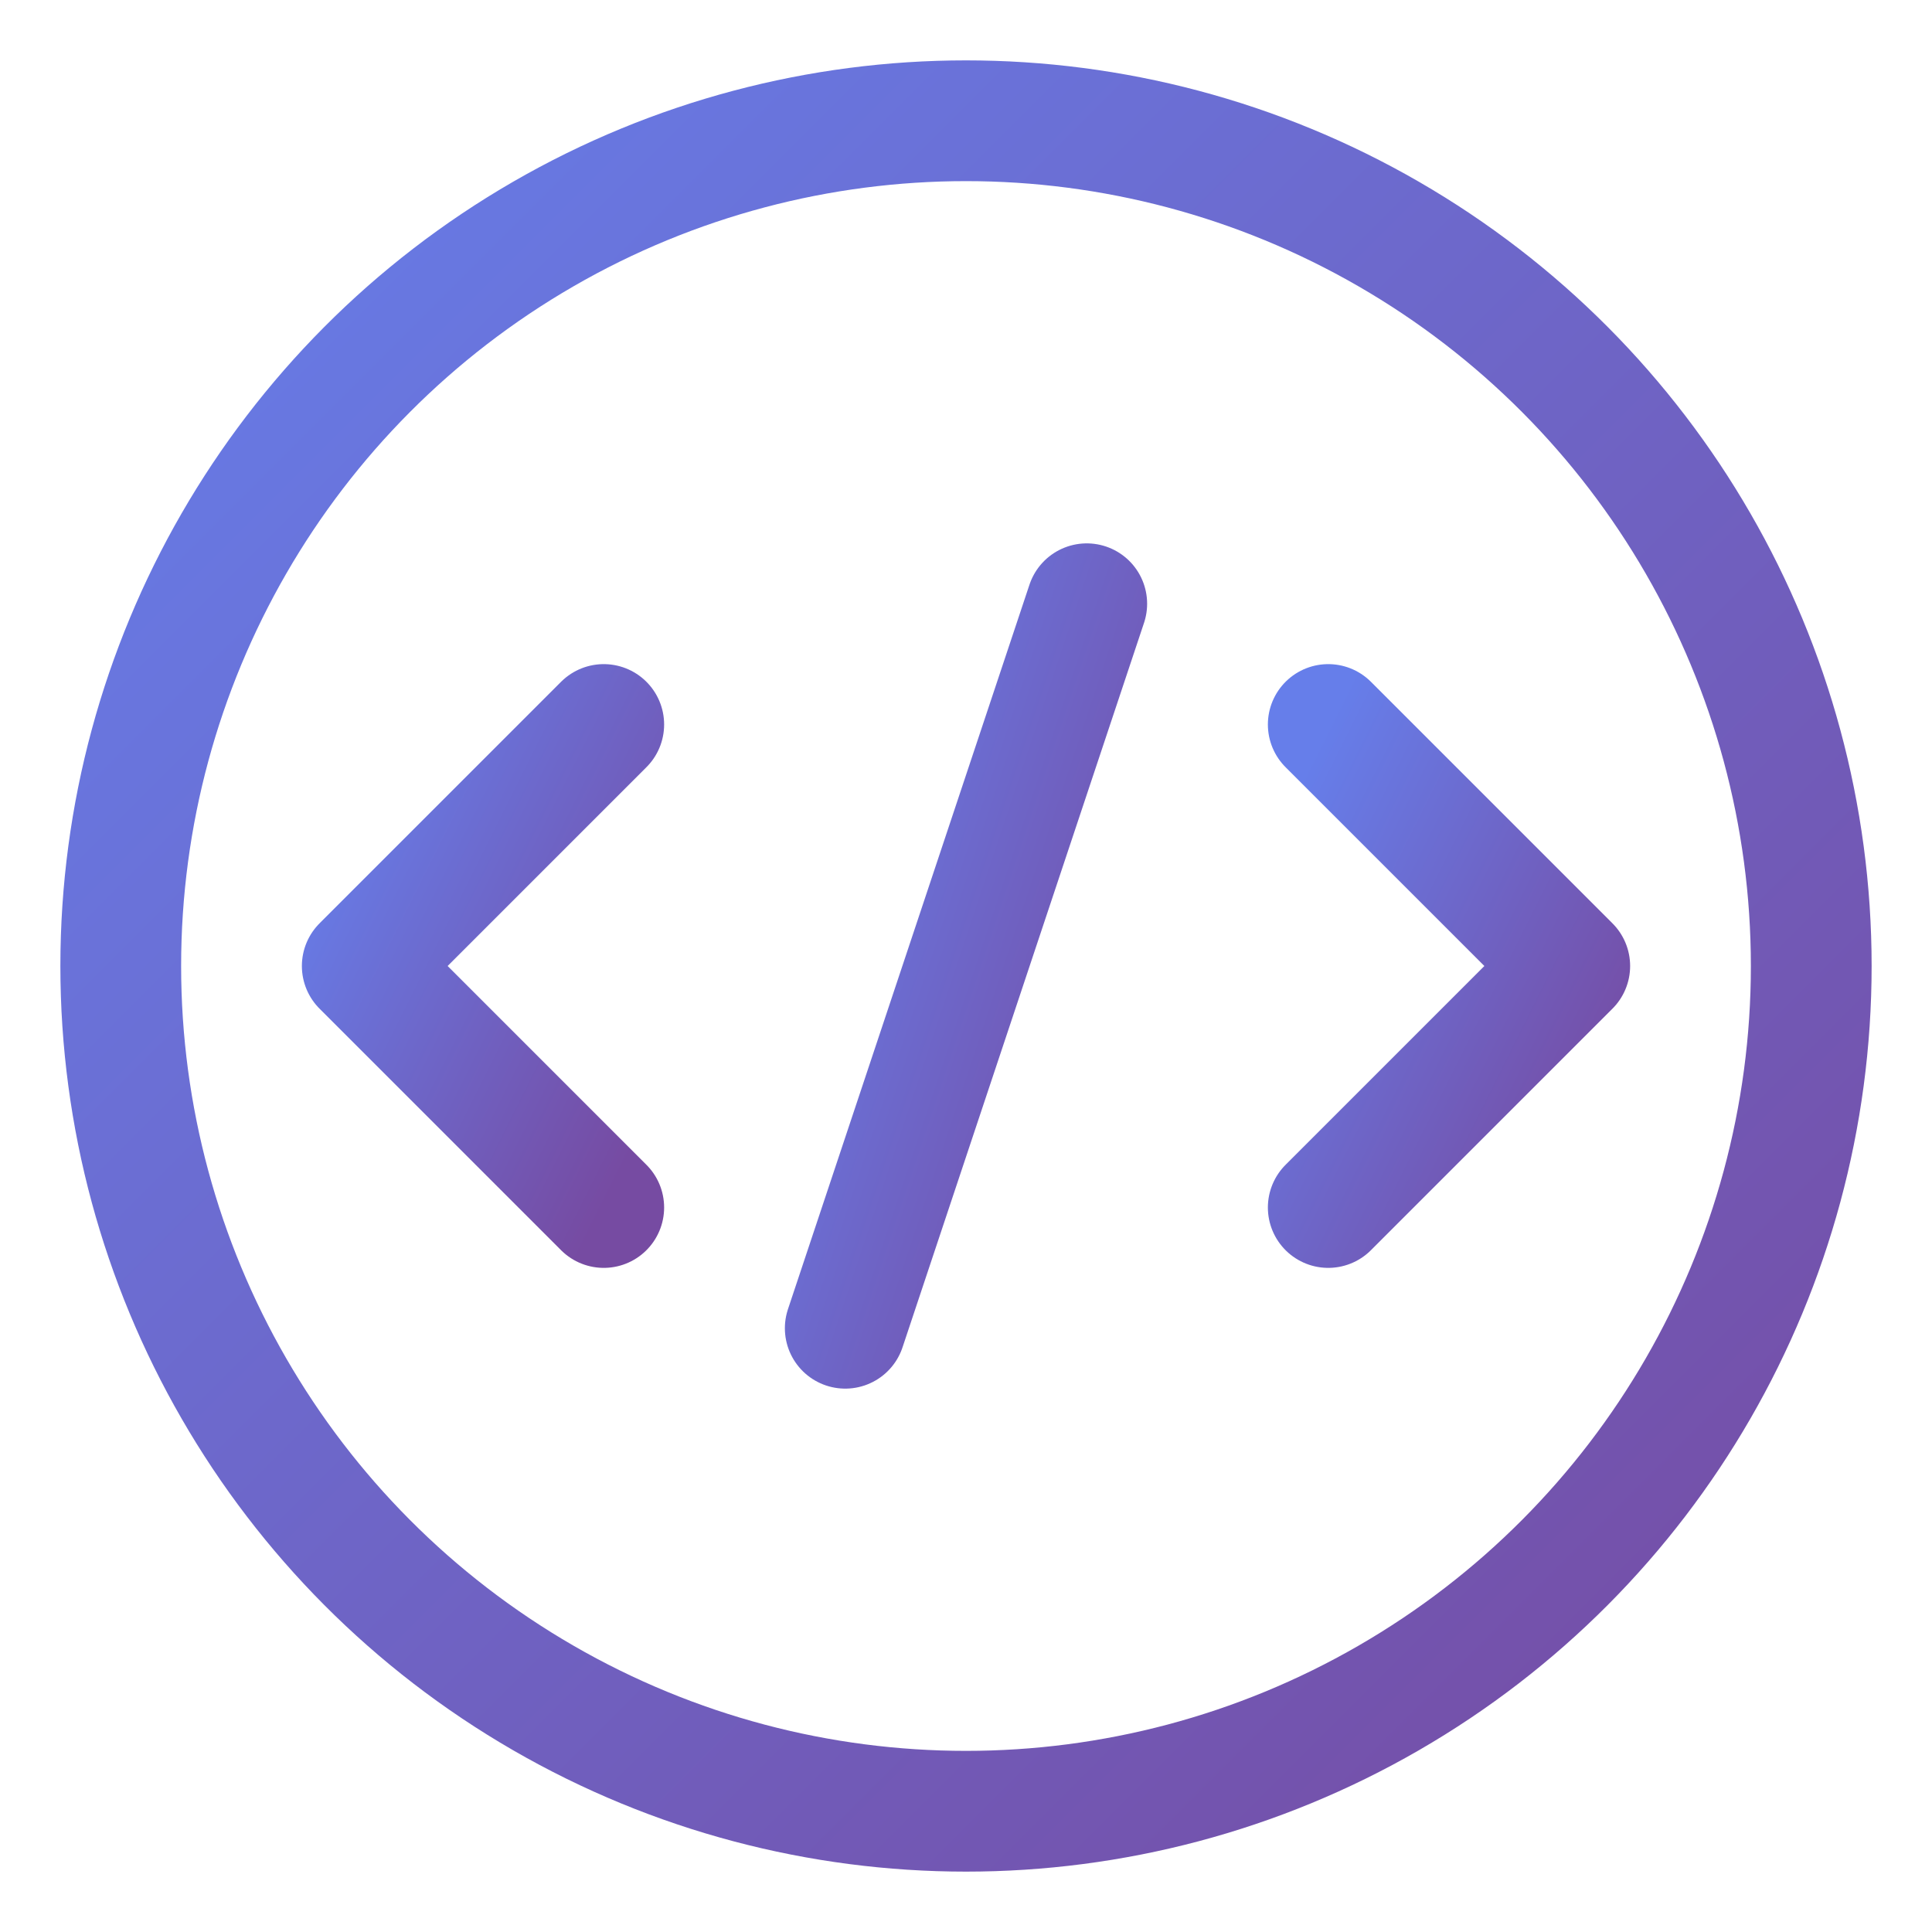
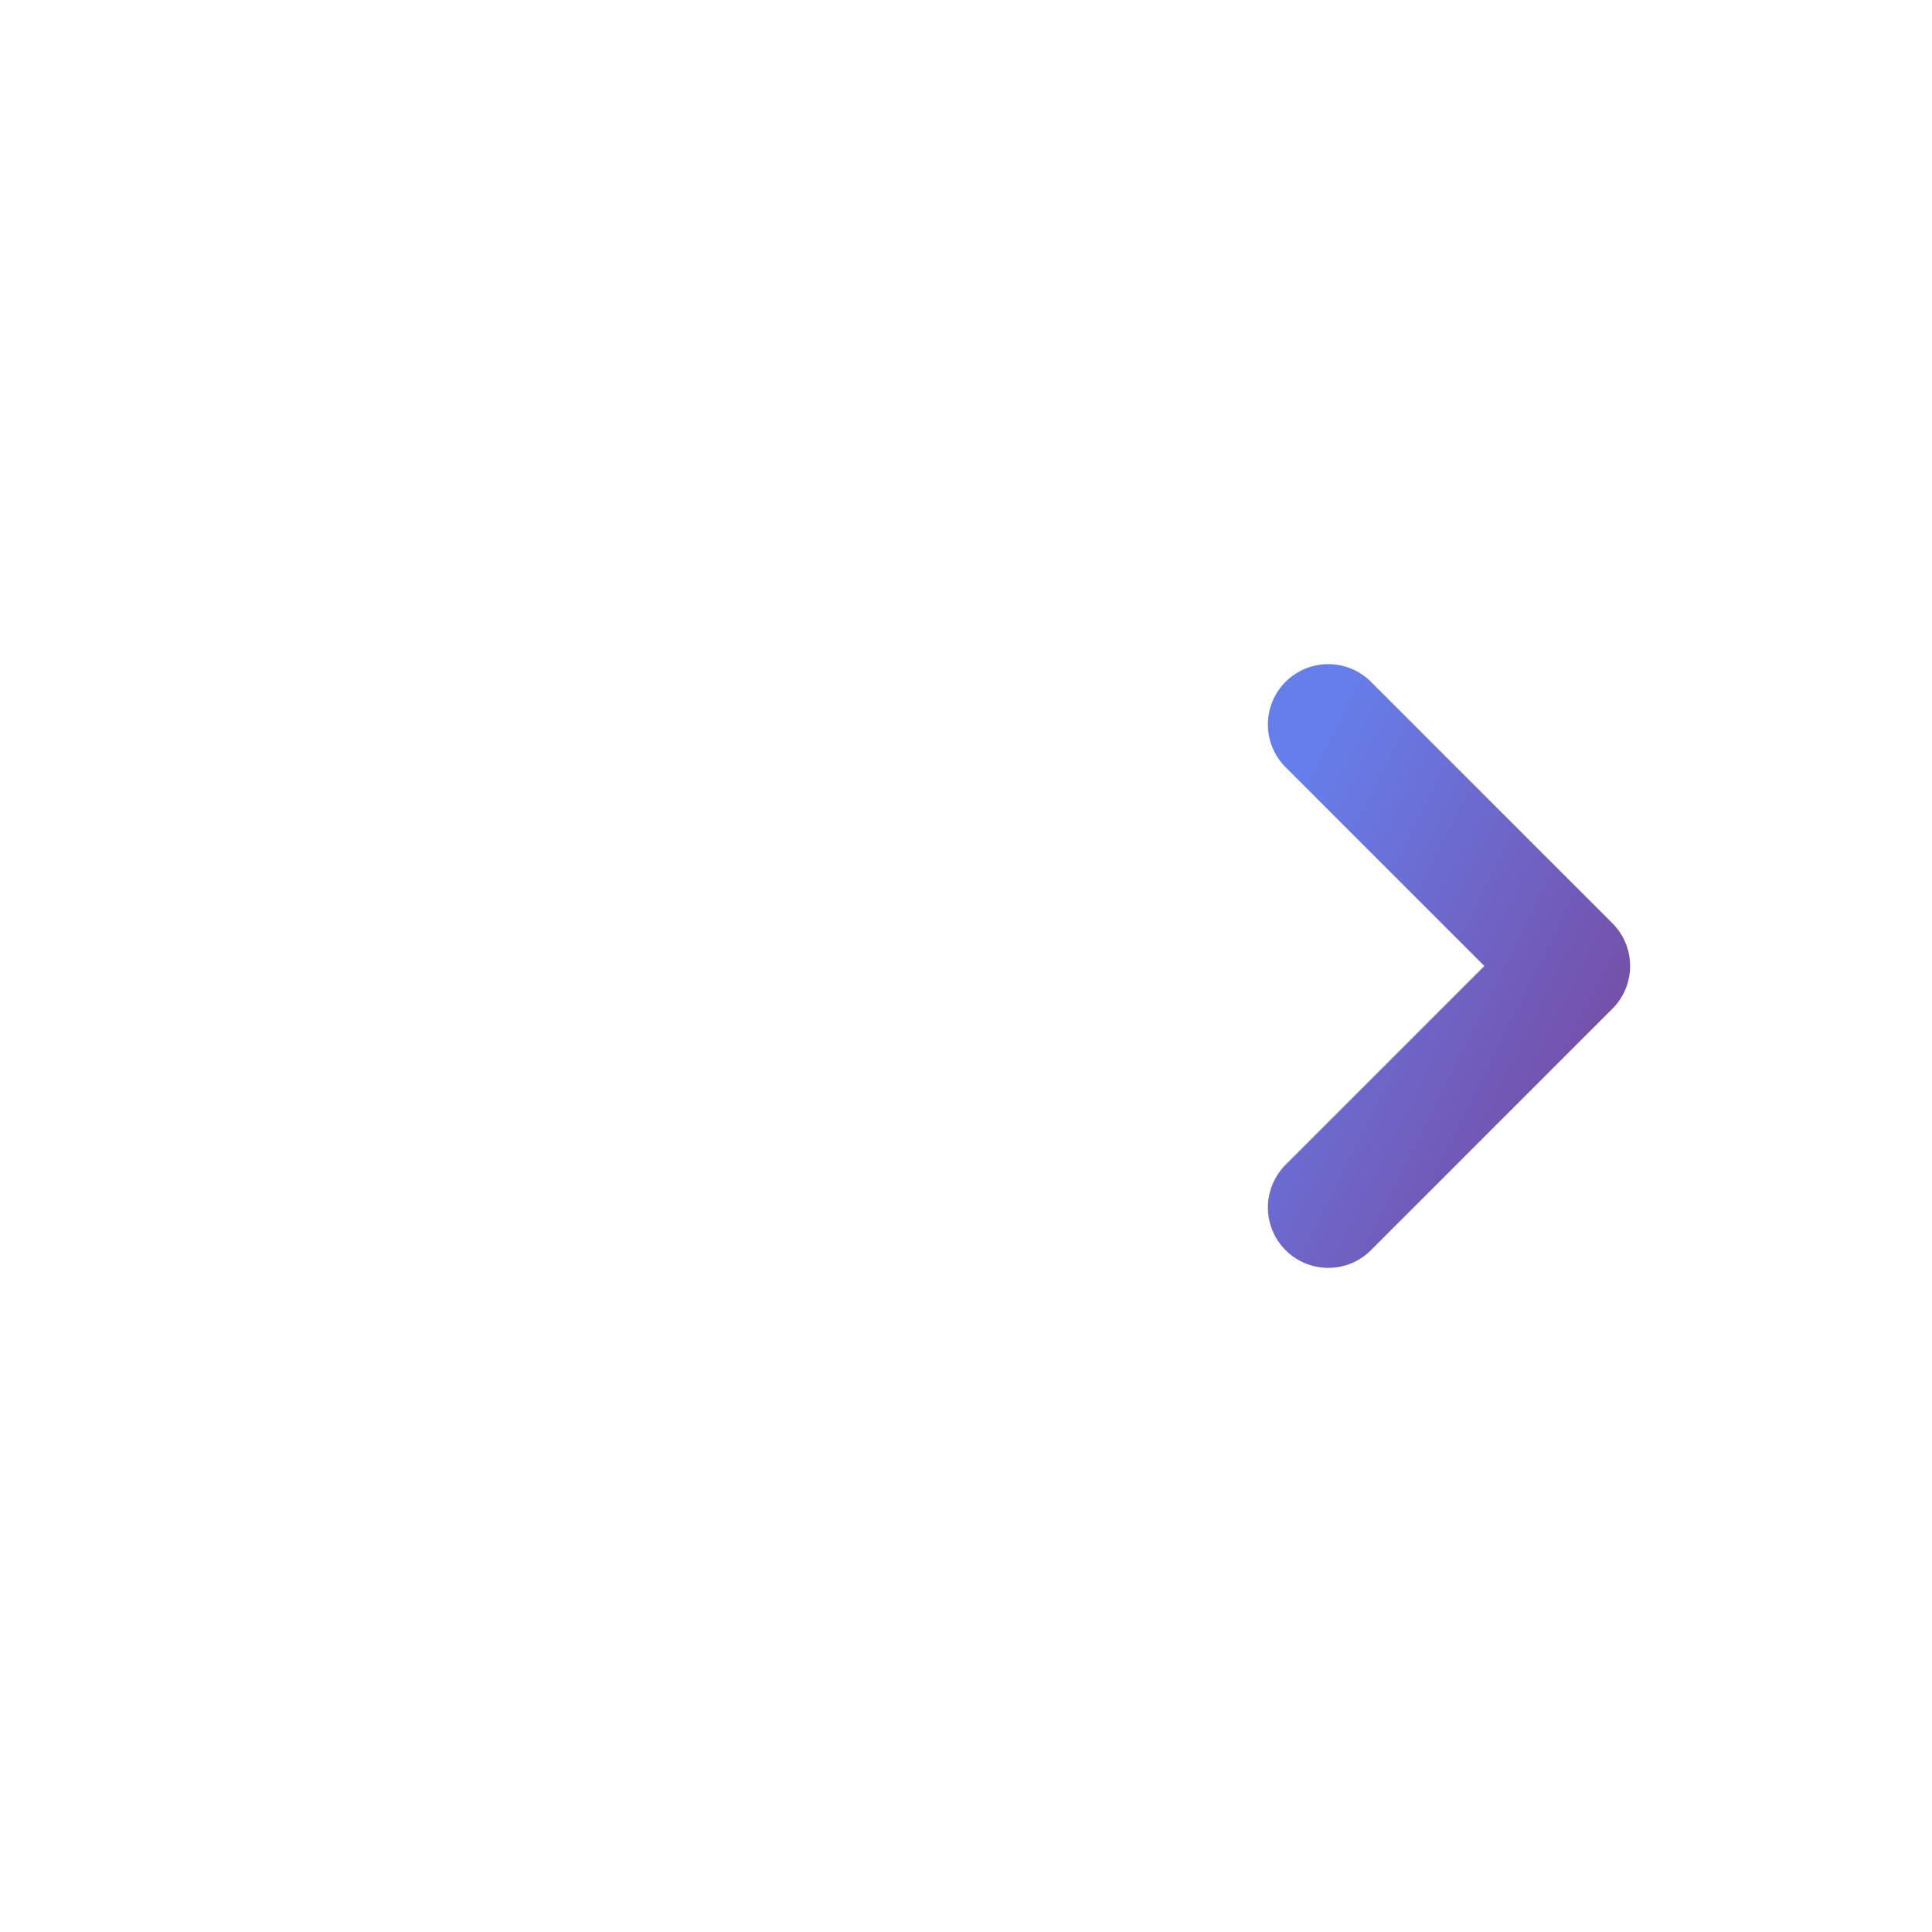
<svg xmlns="http://www.w3.org/2000/svg" width="32" height="32" viewBox="0 0 32 32" fill="none">
-   <circle cx="16" cy="16" r="14" stroke="url(#gradient)" stroke-width="2" fill="none" />
-   <path d="M10 12L6 16L10 20" stroke="url(#gradient)" stroke-width="2" stroke-linecap="round" stroke-linejoin="round" />
  <path d="M22 12L26 16L22 20" stroke="url(#gradient)" stroke-width="2" stroke-linecap="round" stroke-linejoin="round" />
-   <path d="M18 10L14 22" stroke="url(#gradient)" stroke-width="2" stroke-linecap="round" />
  <defs>
    <linearGradient id="gradient" x1="0%" y1="0%" x2="100%" y2="100%">
      <stop offset="0%" style="stop-color:#667eea;stop-opacity:1" />
      <stop offset="100%" style="stop-color:#764ba2;stop-opacity:1" />
    </linearGradient>
  </defs>
</svg>